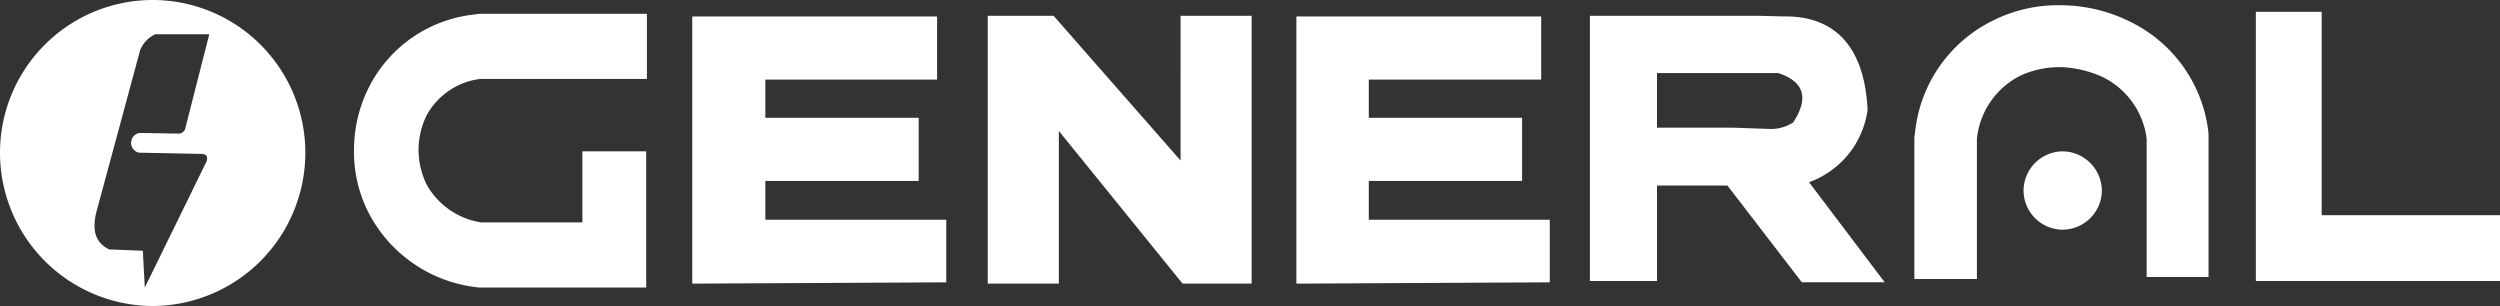
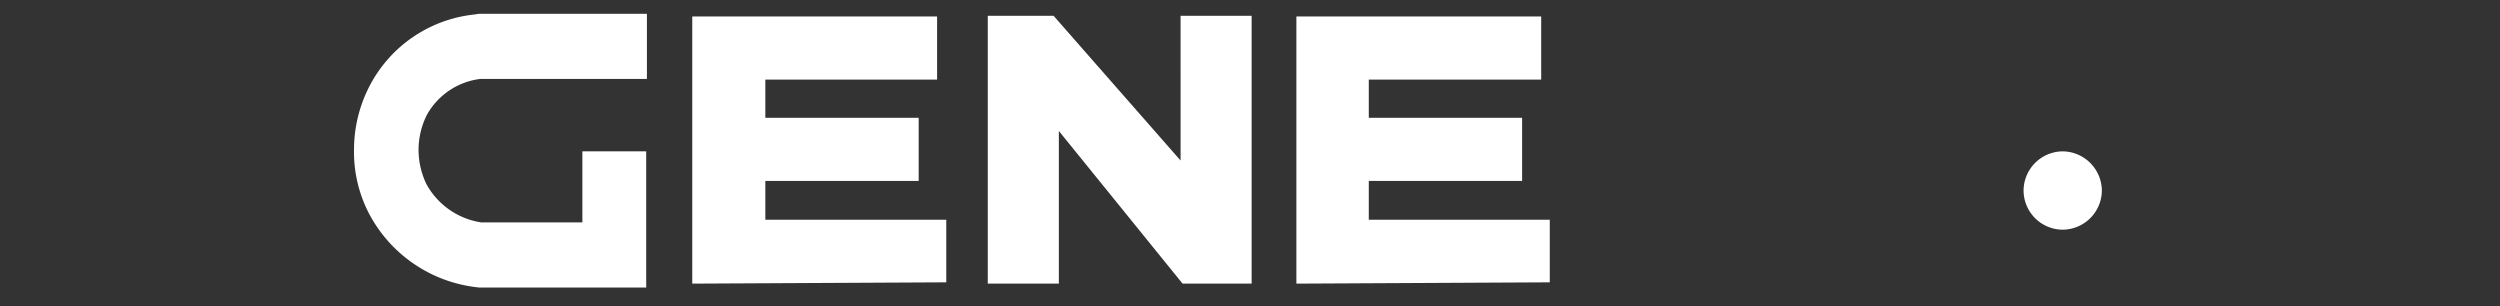
<svg xmlns="http://www.w3.org/2000/svg" width="162.889" height="19.939" viewBox="0 0 162.889 19.939">
  <rect x="0" y="0" width="162.889" height="19.939" fill="#333333" stroke="none" />
  <defs>
    <style>.a{fill:#fff;}</style>
  </defs>
  <path class="a" d="M281.25-46.886l-8.276-9.432h-4.287v17.451h4.631v-9.947l8.061,9.947h4.5V-56.318h-4.63Z" transform="translate(-204.328 57.347)" />
-   <path class="a" d="M168.366-58.081a9.954,9.954,0,0,0-9.948,9.947,9.992,9.992,0,0,0,9.948,9.991,9.992,9.992,0,0,0,9.947-9.991A9.955,9.955,0,0,0,168.366-58.081Zm-.9,9.947,4.159.086c.257.043.343.171.257.472l-4.03,8.233-.128-2.4-2.187-.087c-.9-.428-1.158-1.243-.815-2.528l2.83-10.463a1.92,1.92,0,0,1,.987-1.029h3.515l-1.586,6.218a.534.534,0,0,1-.343.257l-2.616-.043A.655.655,0,0,0,167.465-48.134Z" transform="translate(-158.418 58.081)" />
  <path class="a" d="M240.461-45.526h9.991v-4.115h-9.991v-2.488h11.191v-4.116H235.7v17.408l16.55-.085V-43H240.461Z" transform="translate(-190.595 57.317)" />
  <path class="a" d="M205.784-56.494a8.726,8.726,0,0,0-6.773,4.544,9,9,0,0,0-1.073,4.2,8.706,8.706,0,0,0,.986,4.245,9.1,9.1,0,0,0,6.817,4.758l.343.044h10.891v-8.876h-4.159v4.63h-6.6a4.911,4.911,0,0,1-3.559-2.487,5.186,5.186,0,0,1-.515-2.272,5.076,5.076,0,0,1,.558-2.273,4.627,4.627,0,0,1,3.473-2.315h10.848v-4.244H206.085Z" transform="translate(-174.871 57.438)" />
-   <path class="a" d="M414.538-43.51V-56.76h-4.289v17.537h15.909V-43.51Z" transform="translate(-263.268 57.531)" />
-   <path class="a" d="M386.185-56.424a10.194,10.194,0,0,0-4.458-1.072,9.432,9.432,0,0,0-4.459.986,9.143,9.143,0,0,0-5.1,7.332l-.043.257v9.262H376.2v-9.134a5.2,5.2,0,0,1,2.83-4.116,6.159,6.159,0,0,1,2.657-.556,7.118,7.118,0,0,1,2.7.643,5.181,5.181,0,0,1,2.874,4.03v9h4.031v-9.347A9.158,9.158,0,0,0,386.185-56.424Z" transform="translate(-247.394 57.839)" />
-   <path class="a" d="M354-50.187c-.214-4.416-2.4-6.131-5.445-6.089l-1.674-.043H335.907v17.279h4.372v-6.217h4.589l4.846,6.3h5.4l-4.93-6.518A5.847,5.847,0,0,0,354-50.187Zm-4.845.815a2.661,2.661,0,0,1-1.458.428l-2.487-.085h-4.931v-3.559h7.891C349.882-52.03,350.184-50.958,349.155-49.372Z" transform="translate(-232.316 57.347)" />
  <path class="a" d="M307.858-45.526h9.99v-4.115h-9.99v-2.488h11.233v-4.116h-15.95v17.408l16.509-.085V-43H307.858Z" transform="translate(-218.674 57.317)" />
  <path class="a" d="M386.847-41.184a2.57,2.57,0,0,0-2.528,2.572,2.562,2.562,0,0,0,2.528,2.531,2.572,2.572,0,0,0,2.573-2.531A2.58,2.58,0,0,0,386.847-41.184Z" transform="translate(-252.472 51.046)" />
</svg>